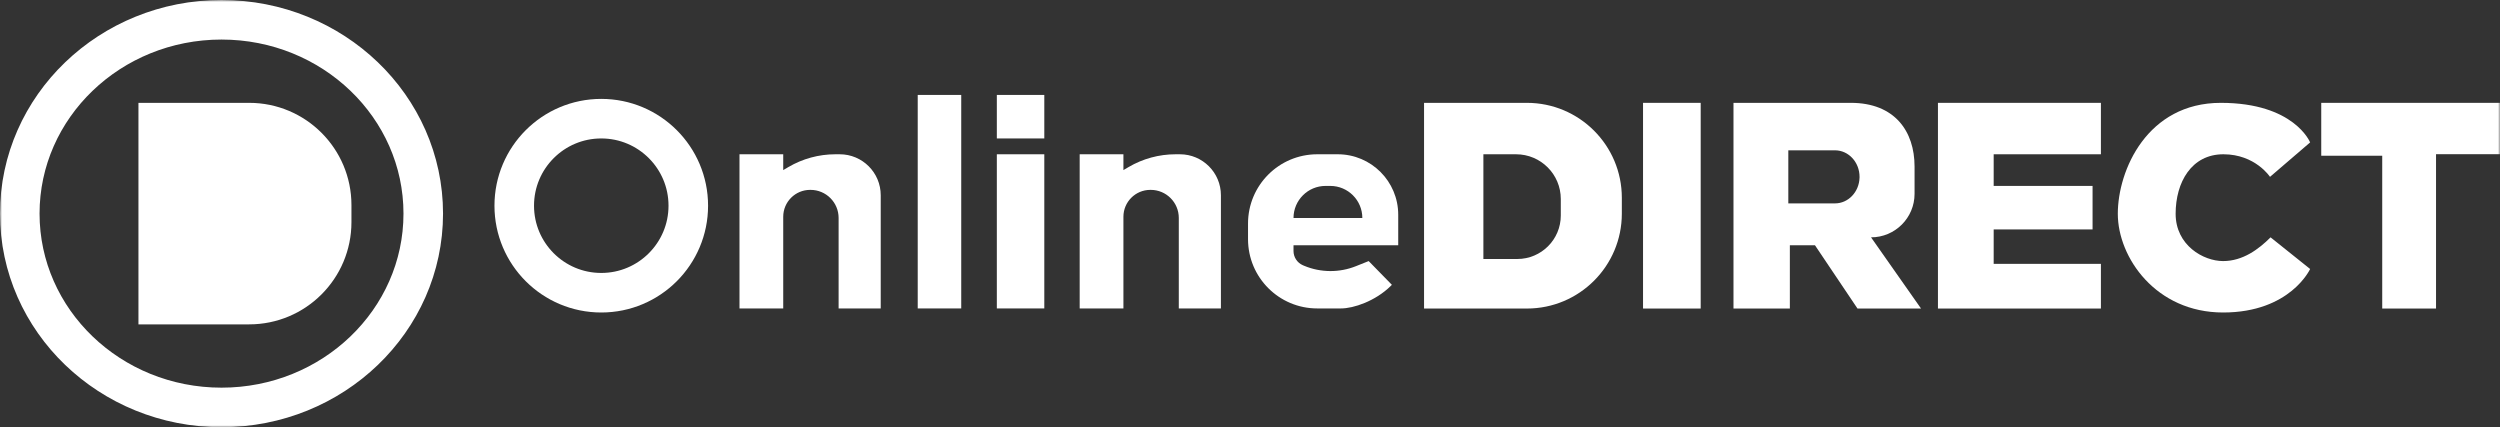
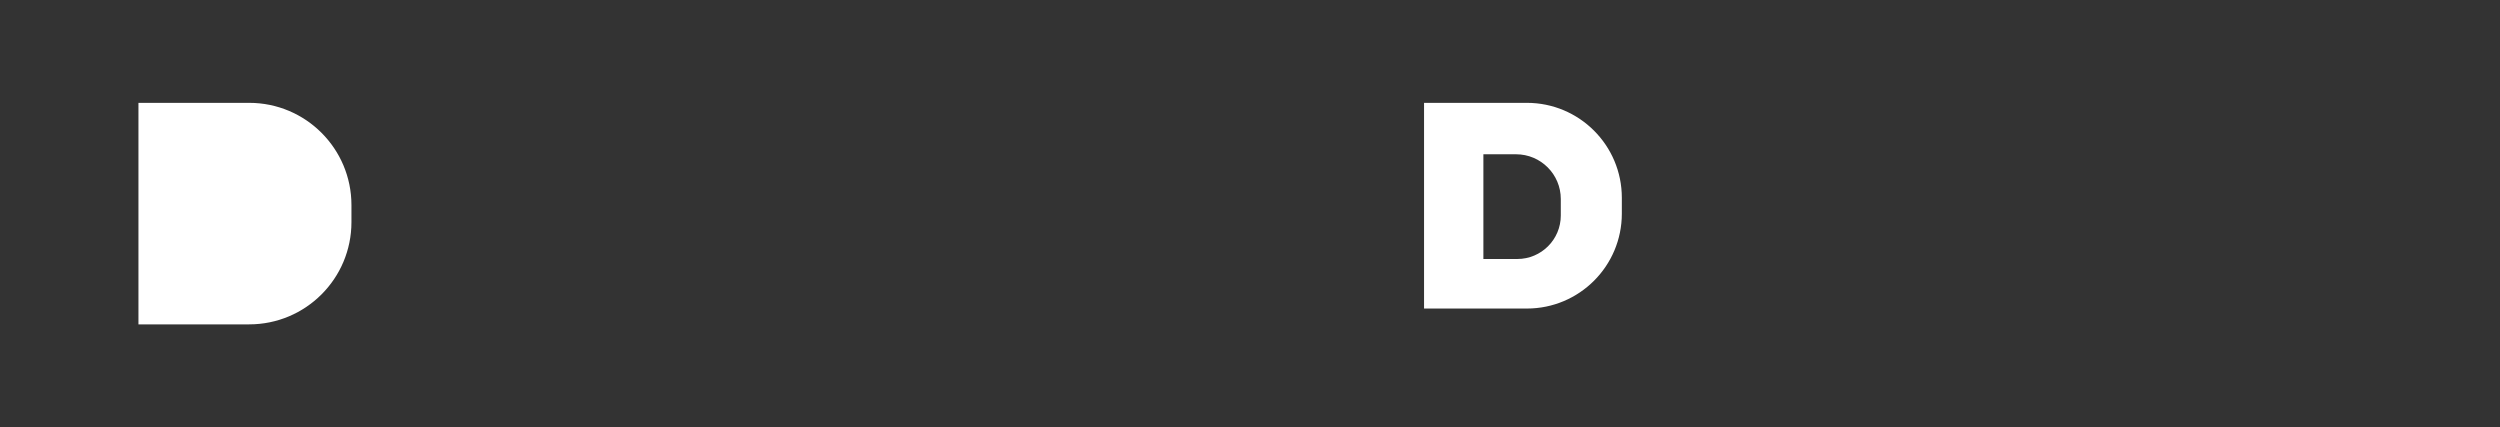
<svg xmlns="http://www.w3.org/2000/svg" xmlns:xlink="http://www.w3.org/1999/xlink" width="632px" height="108px" viewBox="0 0 632 108" version="1.1">
  <rect x="0" y="0" width="632" height="108" fill="#333333" stroke="none" />
  <title>Group 24</title>
  <defs>
-     <polygon id="path-1" points="0 108 632 108 632 0 0 0" />
-   </defs>
+     </defs>
  <g id="Page-1" stroke="none" stroke-width="1" fill="none" fill-rule="evenodd">
    <g id="Group-23">
      <path d="M35,26 L35,82 L63,82 C77.274,82 88.846,70.428 88.846,56.154 L88.846,51.846 C88.846,37.572 77.274,26 63,26 L35,26 Z" id="Fill-3" fill="#FFFFFF" />
      <path d="M386,26 C399.255,26 410,36.745 410,50 L410,50 L410,54 C410,67.255 399.255,78 386,78 L386,78 L360,78 L360,26 Z M383.259,39 L375,39 L375,65.473 L383.569,65.473 C389.644,65.473 394.569,60.548 394.569,54.473 L394.569,50.31 C394.569,44.063 389.505,39 383.259,39 Z" id="Combined-Shape" fill="#FFFFFF" />
      <mask id="mask-2" fill="white">
        <use xlink:href="#path-1" />
      </mask>
      <g id="Clip-8" />
      <polygon id="Fill-7" fill="#FFFFFF" mask="url(#mask-2)" points="415.36 78 429.934 78 429.934 26 415.36 26" />
      <path d="M467.902,26 C479,26 484,33.207 484,42.098 L484,42.098 L484,49 C484,55.075 479.075,60 473,60 L473,60 L485.638,78 L469.575,78 L458.822,62 L452.475,62 L452.475,78 L438.225,78 L438.225,26 Z M463.884,38 L452.086,38 L452.086,51.417 L463.884,51.417 C467.238,51.417 469.972,48.543 470.089,44.95 L470.093,44.709 C470.093,41.004 467.313,38 463.884,38 Z" id="Combined-Shape" fill="#FFFFFF" mask="url(#mask-2)" />
      <polygon id="Fill-11" fill="#FFFFFF" mask="url(#mask-2)" points="489.913 26 489.913 78 531.108 78 531.108 66.704 504 66.704 504 58 529 58 529 47 504 47 504 39 531.108 39 531.108 26" />
      <path d="M584,36 L573.857,44.709 C573.857,44.709 570.137,39 562.068,39 C554,39 550,46.087 550,54.043 C550,62 557,66 562,66 C567,66 571,63 574,60 L584,68 C584,68 579,79 562,79 C545,79 535.382,65.087 535.382,54.043 C535.382,43 542.841,26 561.421,26 C580,26 584,36 584,36" id="Fill-12" fill="#FFFFFF" mask="url(#mask-2)" />
      <polygon id="Fill-13" fill="#FFFFFF" mask="url(#mask-2)" points="586.811 26 586.811 39.37 602.227 39.37 602.227 78 615.829 78 615.829 38.981 632 38.981 632 26" />
      <polygon id="Fill-14" fill="#FFFFFF" mask="url(#mask-2)" points="232 77.974 243 77.974 243 24 232 24" />
      <polygon id="Fill-15" fill="#FFFFFF" mask="url(#mask-2)" points="252 77.974 264 77.974 264 39 252 39" />
      <polygon id="Fill-16" fill="#FFFFFF" mask="url(#mask-2)" points="252 35 264 35 264 24 252 24" />
      <path d="M198,39 L186.943,39 L186.943,77.974 L198,77.974 L198,54.798 C198,51.044 201.044,48 204.798,48 L204.907,48 C208.824,48 212,51.176 212,55.093 L212,77.974 L222.648,77.974 L222.648,49.361 C222.648,43.639 218.009,39 212.287,39 L211.194,39 C207.004,39 202.892,40.121 199.281,42.246 L198,43 L198,39 Z" id="Fill-17" fill="#FFFFFF" mask="url(#mask-2)" />
      <path d="M284,39 L272.943,39 L272.943,77.974 L284,77.974 L284,54.798 C284,51.044 287.044,48 290.798,48 L290.907,48 C294.824,48 298,51.176 298,55.093 L298,77.974 L308.648,77.974 L308.648,49.361 C308.648,43.639 304.009,39 298.287,39 L297.194,39 C293.004,39 288.892,40.121 285.281,42.246 L284,43 L284,39 Z" id="Fill-18" fill="#FFFFFF" mask="url(#mask-2)" />
-       <path d="M174,52 C174,39.85 164.15,30 152,30 C139.85,30 130,39.85 130,52 C130,64.15 139.85,74 152,74 C164.15,74 174,64.15 174,52 Z" id="Stroke-19" stroke="#FFFFFF" stroke-width="10" mask="url(#mask-2)" />
+       <path d="M174,52 C139.85,30 130,39.85 130,52 C130,64.15 139.85,74 152,74 C164.15,74 174,64.15 174,52 Z" id="Stroke-19" stroke="#FFFFFF" stroke-width="10" mask="url(#mask-2)" />
      <path d="M107,54 C107,26.938 84.167,5 56,5 C27.833,5 5,26.938 5,54 C5,81.062 27.833,103 56,103 C84.167,103 107,81.062 107,54 Z" id="Stroke-20" stroke="#FFFFFF" stroke-width="10" mask="url(#mask-2)" />
      <path d="M338.19,39 C346.629,39 353.471,45.842 353.471,54.281 L353.471,54.281 L353.471,62 L327,62 L327,63.452 C327,65.001 327.913,66.406 329.329,67.035 L329.329,67.035 L329.731,67.207 C333.897,68.935 338.58,68.968 342.778,67.289 L342.778,67.289 L346,66 L351.868,72 L351.542,72.329 C347.685,76.108 342.207,77.974 339,77.974 L339,77.974 L333.005,77.974 C323.337,77.974 315.5,70.137 315.5,60.469 L315.5,60.469 L315.5,56.505 C315.5,46.837 323.337,39 333.005,39 L333.005,39 Z M336.289,47 L335.109,47 C330.631,47 327,50.63 327,55.109 L344.399,55.109 C344.399,50.63 340.768,47 336.289,47 Z" id="Combined-Shape" fill="#FFFFFF" mask="url(#mask-2)" />
    </g>
  </g>
</svg>